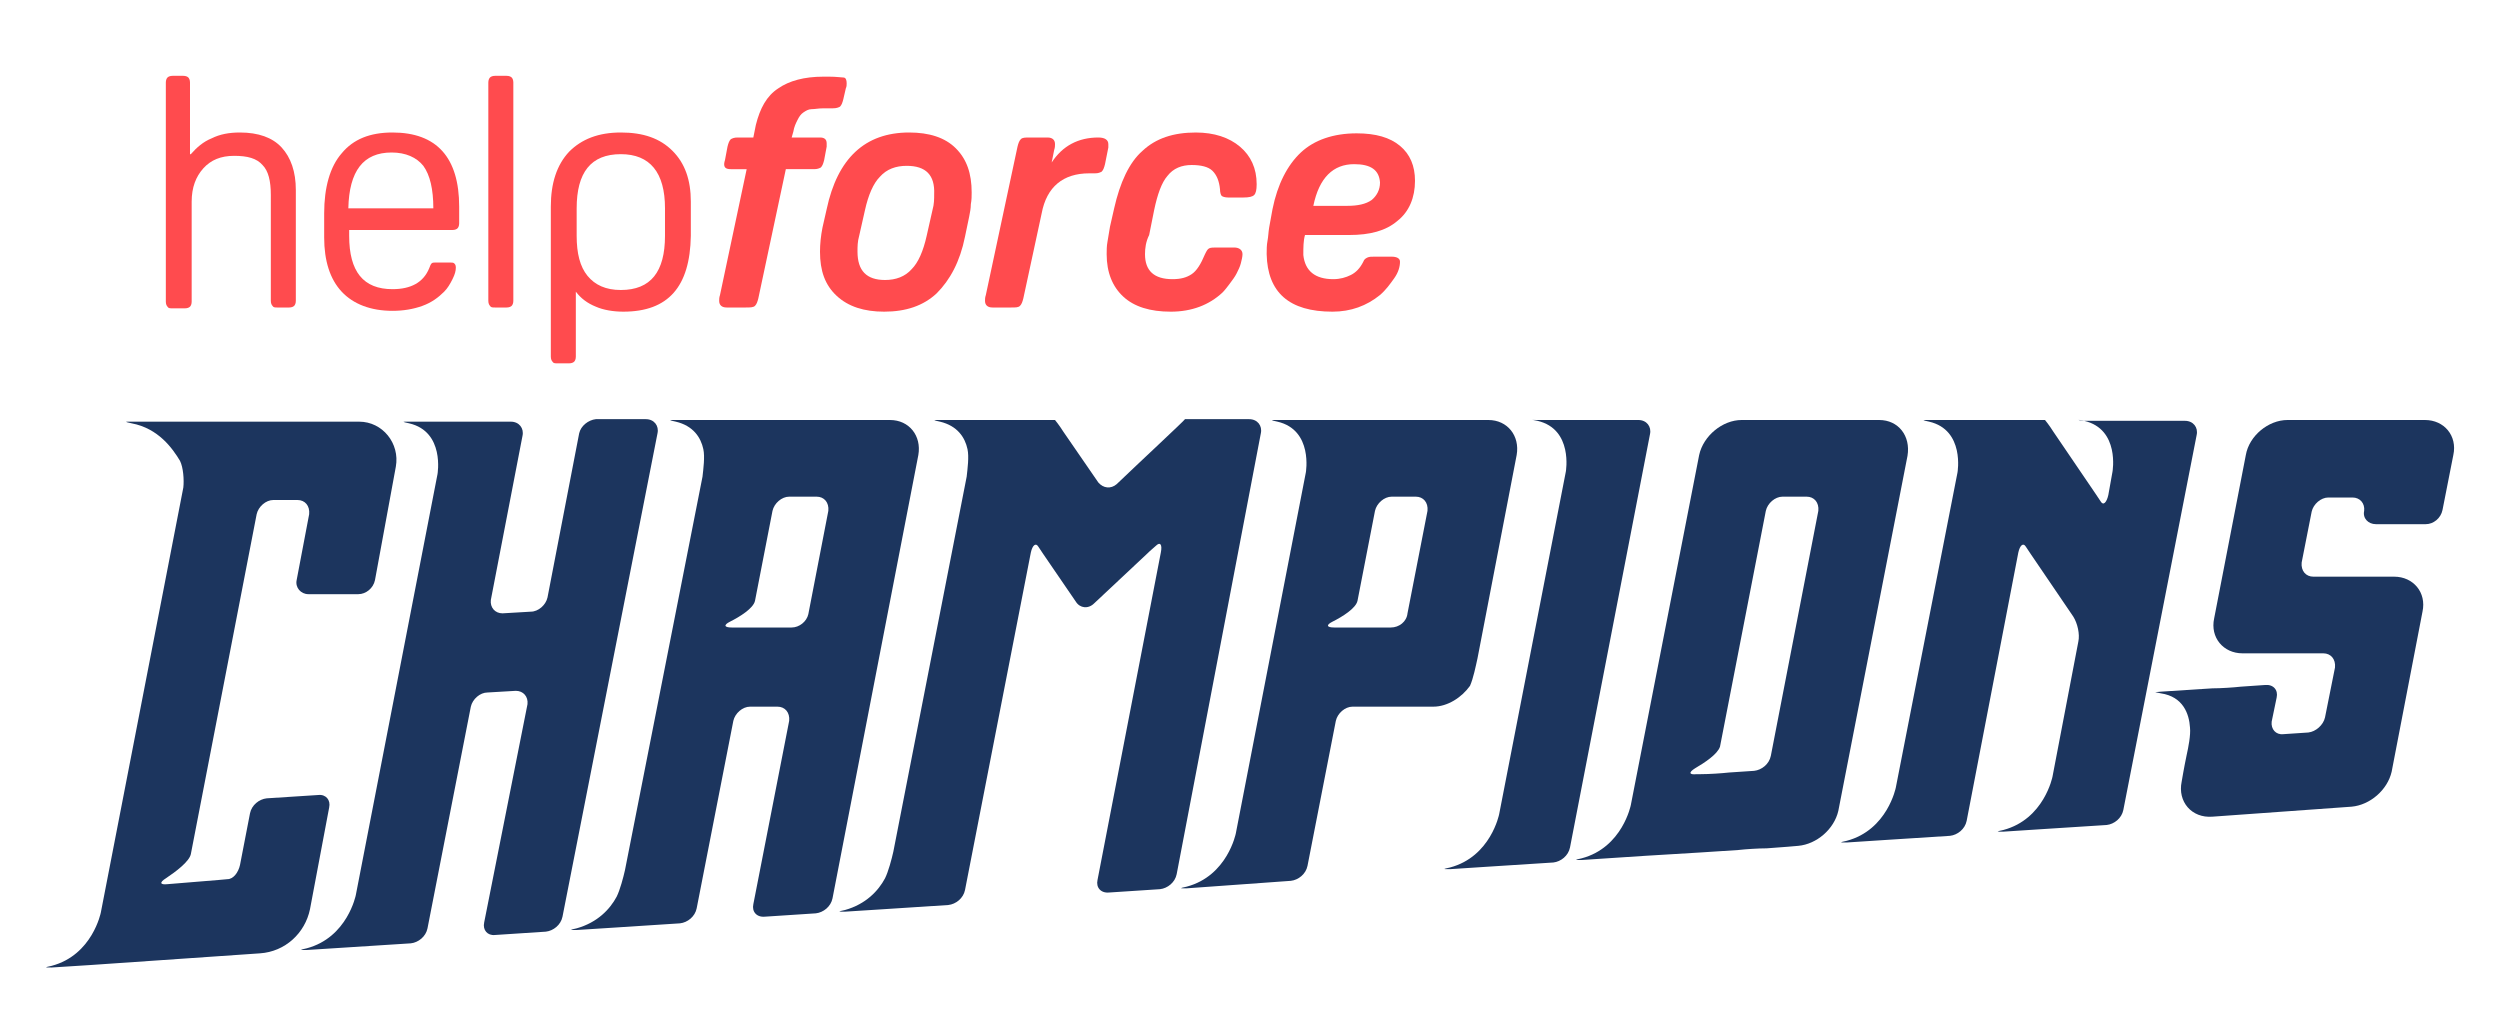
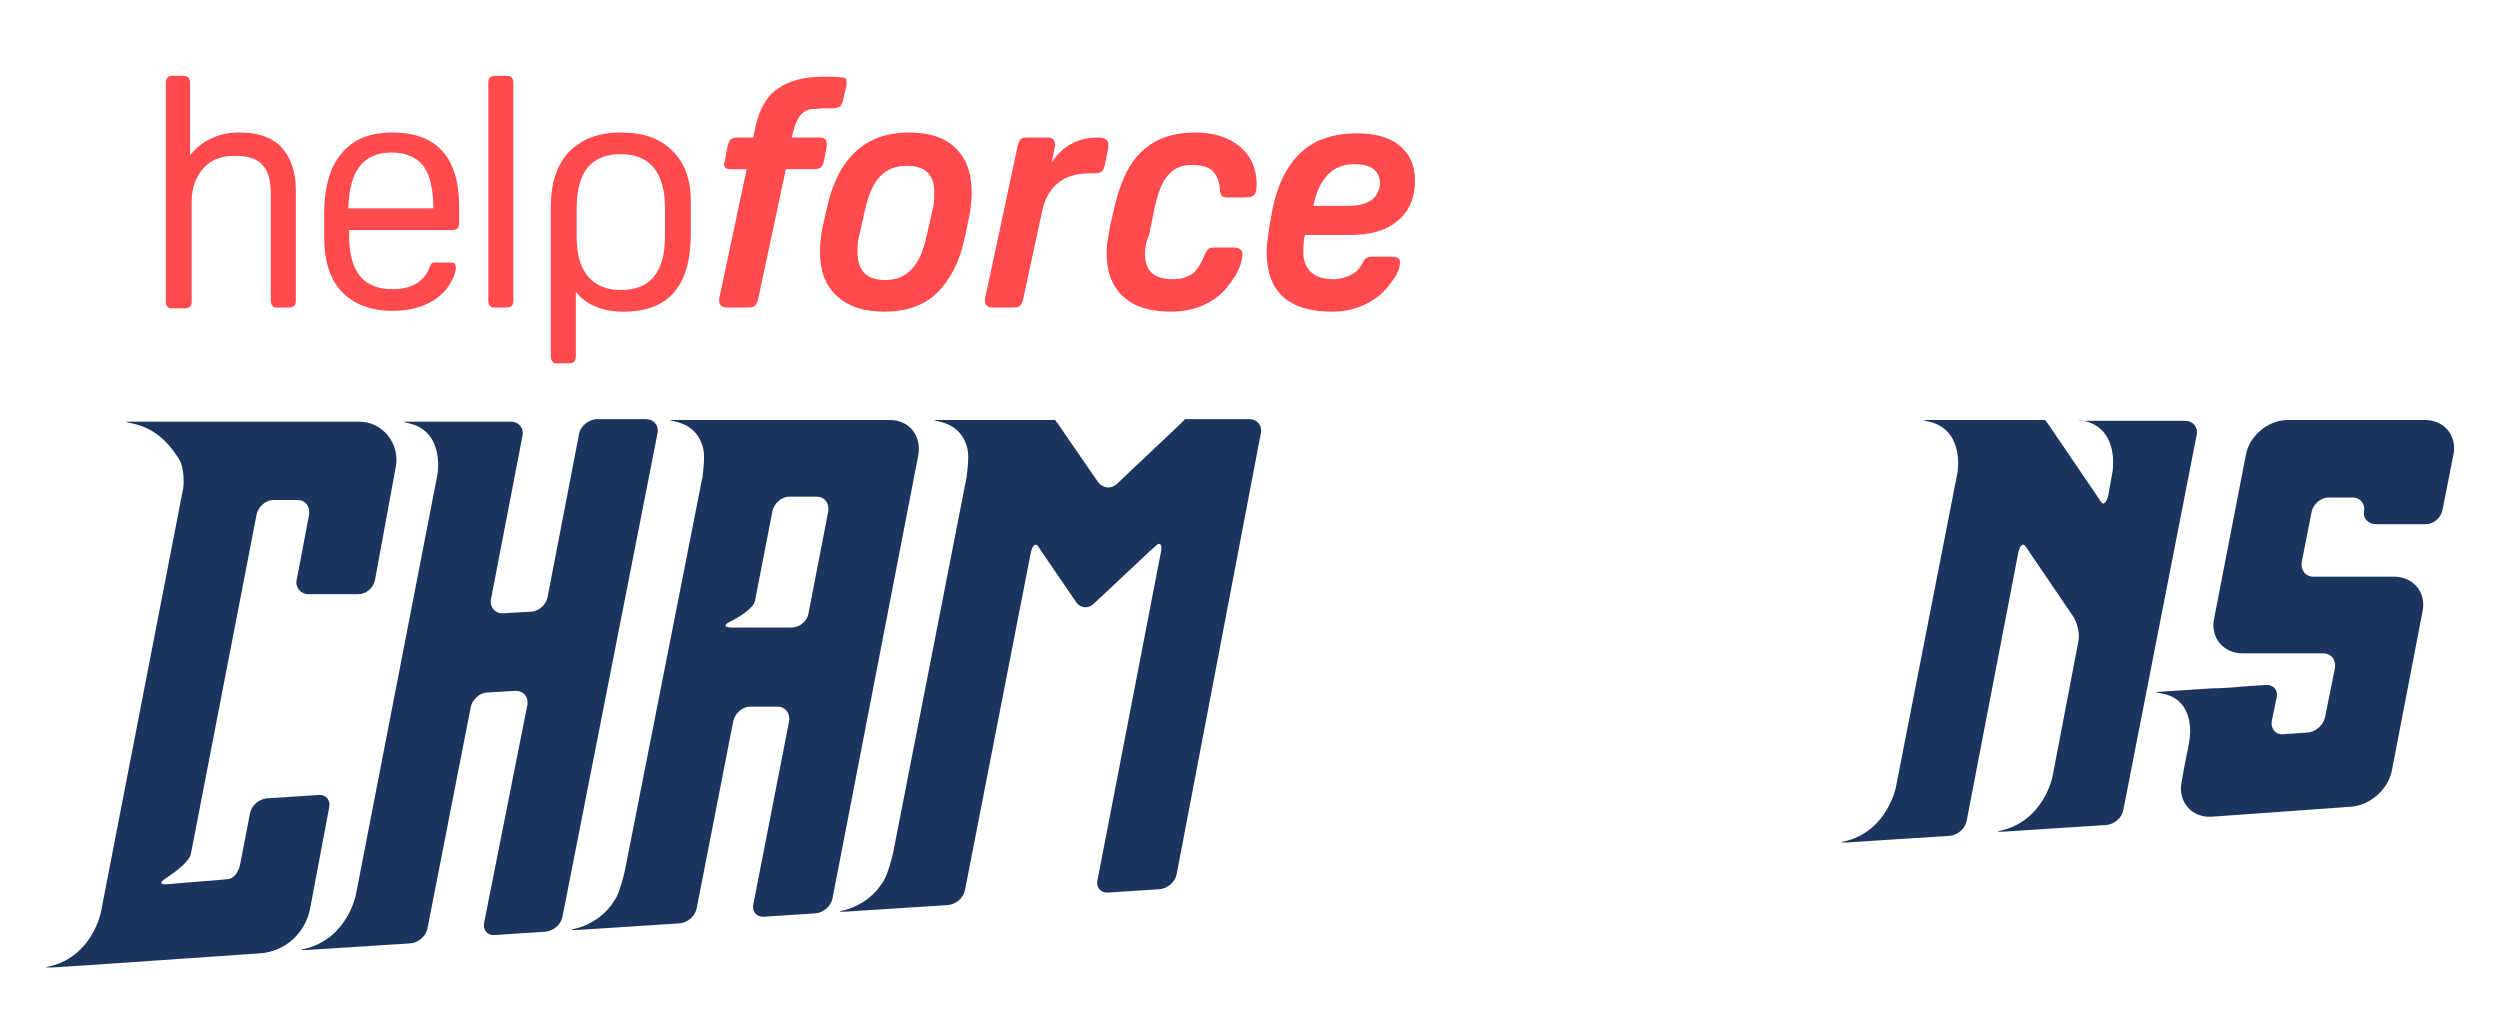
<svg xmlns="http://www.w3.org/2000/svg" version="1.1" id="Layer_1" x="0px" y="0px" viewBox="0 0 300 123.3" style="enable-background:new 0 0 300 123.3;" xml:space="preserve">
  <style type="text/css">
	.st0{fill:#FF4B4E;}
	.st1{fill:#1C355E;}
</style>
  <g>
    <g>
      <path class="st0" d="M22.9,18.5c0.7-0.8,1.5-1.5,2.5-1.9c1-0.5,2.1-0.7,3.4-0.7c2.2,0,3.9,0.6,5,1.8s1.7,2.9,1.7,5.1v13.3    c0,0.3-0.1,0.5-0.2,0.6s-0.3,0.2-0.6,0.2h-1.4c-0.3,0-0.5,0-0.6-0.2c-0.1-0.1-0.2-0.3-0.2-0.6V23.4c0-1.7-0.3-2.9-1-3.6    c-0.7-0.8-1.8-1.1-3.4-1.1s-2.8,0.5-3.7,1.5s-1.4,2.3-1.4,4v12c0,0.3-0.1,0.5-0.2,0.6s-0.3,0.2-0.6,0.2h-1.5c-0.3,0-0.5,0-0.6-0.2    c-0.1-0.1-0.2-0.3-0.2-0.6V9.9c0-0.3,0.1-0.5,0.2-0.6c0.1-0.1,0.3-0.2,0.6-0.2H22c0.3,0,0.5,0.1,0.6,0.2c0.1,0.1,0.2,0.3,0.2,0.6    V18.5z" />
      <path class="st0" d="M41.9,27.6v0.7c0,4.3,1.7,6.4,5.2,6.4c2.2,0,3.7-0.8,4.4-2.5c0.1-0.3,0.2-0.5,0.3-0.6    c0.1-0.1,0.3-0.1,0.6-0.1h1.4c0.4,0,0.6,0,0.7,0.1c0.1,0.1,0.2,0.2,0.2,0.5c0,0.4-0.1,0.8-0.4,1.4s-0.6,1.1-1,1.5    c-0.7,0.7-1.5,1.3-2.6,1.7c-1.1,0.4-2.3,0.6-3.6,0.6c-2.6,0-4.7-0.8-6.1-2.3c-1.4-1.5-2.1-3.7-2.1-6.5v-2.9c0-3.1,0.7-5.6,2.1-7.2    c1.4-1.7,3.4-2.5,6.1-2.5c5.3,0,8,3,8,8.9v2c0,0.3-0.1,0.5-0.2,0.6s-0.3,0.2-0.6,0.2L41.9,27.6L41.9,27.6z M47,18.3    c-3.4,0-5.1,2.2-5.2,6.7H52c0-2.3-0.4-4-1.2-5.1C50,18.9,48.7,18.3,47,18.3z" />
      <path class="st0" d="M61.6,36.1c0,0.3-0.1,0.5-0.2,0.6s-0.3,0.2-0.6,0.2h-1.4c-0.3,0-0.5,0-0.6-0.2c-0.1-0.1-0.2-0.3-0.2-0.6V9.9    c0-0.3,0.1-0.5,0.2-0.6c0.1-0.1,0.3-0.2,0.6-0.2h1.4c0.3,0,0.5,0.1,0.6,0.2c0.1,0.1,0.2,0.3,0.2,0.6V36.1z" />
      <path class="st0" d="M74.8,37.4c-1.2,0-2.4-0.2-3.3-0.6c-1-0.4-1.8-1-2.4-1.8v7.8c0,0.3-0.1,0.5-0.2,0.6s-0.3,0.2-0.6,0.2h-1.4    c-0.3,0-0.5,0-0.6-0.2c-0.1-0.1-0.2-0.3-0.2-0.6v-18c0-2.8,0.7-5,2.2-6.6c1.5-1.5,3.5-2.3,6.2-2.3s4.7,0.7,6.2,2.2    s2.2,3.5,2.2,6.1v4.1C82.8,34.4,80.2,37.4,74.8,37.4z M79.8,25c0-4.3-1.8-6.5-5.3-6.5c-3.6,0-5.3,2.2-5.3,6.5v3.3    c0,2.1,0.4,3.7,1.3,4.8c0.9,1.1,2.2,1.7,4,1.7c3.6,0,5.3-2.2,5.3-6.5C79.8,28.3,79.8,25,79.8,25z" />
      <path class="st0" d="M87.2,36.9c-0.6,0-0.9-0.3-0.9-0.8c0-0.2,0-0.4,0.1-0.7l3.2-15.1h-1.9c-0.6,0-0.8-0.2-0.8-0.6    c0,0,0-0.2,0.1-0.5l0.3-1.6c0.1-0.4,0.2-0.7,0.4-0.9c0.2-0.1,0.4-0.2,0.8-0.2h1.9l0.3-1.5c0.5-2,1.3-3.5,2.7-4.4    c1.3-0.9,3.1-1.4,5.4-1.4h0.7c0.9,0,1.4,0.1,1.7,0.1s0.4,0.3,0.4,0.7c0,0.2,0,0.4-0.1,0.6l-0.3,1.3c-0.1,0.4-0.2,0.7-0.4,0.9    c-0.2,0.1-0.4,0.2-0.9,0.2h-1.1c-0.6,0-1,0.1-1.4,0.1s-0.7,0.2-1,0.4s-0.5,0.5-0.7,0.9c-0.2,0.4-0.4,0.8-0.5,1.4L95,16.5h3.4    c0.5,0,0.8,0.2,0.8,0.7c0,0.2,0,0.3,0,0.4l-0.3,1.6c-0.1,0.4-0.2,0.7-0.4,0.9c-0.2,0.1-0.4,0.2-0.8,0.2h-3.4l-3.3,15.5    c-0.1,0.4-0.2,0.7-0.4,0.9s-0.6,0.2-1.1,0.2L87.2,36.9L87.2,36.9z" />
      <path class="st0" d="M106.1,37.4c-2.4,0-4.3-0.6-5.7-1.9s-2-3-2-5.3c0-0.9,0.1-1.9,0.3-2.9l0.5-2.2c1.3-6.1,4.6-9.2,9.9-9.2    c2.4,0,4.3,0.6,5.6,1.9s1.9,3,1.9,5.3c0,0.4,0,0.9-0.1,1.4c0,0.5-0.1,1-0.2,1.5l-0.5,2.4c-0.6,3-1.8,5.2-3.4,6.8    C110.8,36.7,108.7,37.4,106.1,37.4z M108.8,19.9c-1.3,0-2.4,0.4-3.2,1.3c-0.8,0.8-1.4,2.2-1.8,4l-0.7,3.1    c-0.2,0.7-0.2,1.3-0.2,1.9c0,2.3,1.1,3.4,3.3,3.4c1.3,0,2.4-0.4,3.2-1.3c0.8-0.8,1.4-2.2,1.8-4l0.7-3.1c0.2-0.7,0.2-1.3,0.2-1.9    C112.2,21,111.1,19.9,108.8,19.9z" />
      <path class="st0" d="M126.2,19.5c1.3-2,3.2-3,5.6-3c0.8,0,1.2,0.3,1.2,0.8c0,0.2,0,0.3,0,0.4l-0.4,2c-0.1,0.4-0.2,0.7-0.4,0.9    c-0.2,0.1-0.4,0.2-0.8,0.2h-0.7c-3.1,0-5.1,1.6-5.7,4.8l-2.2,10.2c-0.1,0.4-0.2,0.7-0.4,0.9s-0.5,0.2-1.1,0.2h-2.2    c-0.6,0-0.9-0.3-0.9-0.8c0-0.2,0-0.4,0.1-0.7l3.8-17.8c0.1-0.4,0.2-0.7,0.4-0.9s0.5-0.2,1.1-0.2h2.1c0.6,0,0.9,0.3,0.9,0.8    c0,0.2,0,0.4-0.1,0.7L126.2,19.5z" />
      <path class="st0" d="M137.4,30.5c0,2,1.1,3,3.3,3c1,0,1.7-0.2,2.3-0.6c0.6-0.4,1.1-1.2,1.6-2.4c0.2-0.4,0.3-0.6,0.5-0.7    c0.2-0.1,0.5-0.1,0.9-0.1h2.1c0.6,0,1,0.3,1,0.8c0,0.3-0.1,0.7-0.2,1.1c-0.1,0.4-0.3,0.8-0.5,1.2c-0.2,0.4-0.5,0.8-0.8,1.2    c-0.3,0.4-0.6,0.8-0.9,1.1c-1.6,1.5-3.7,2.3-6.2,2.3c-2.5,0-4.4-0.6-5.7-1.8s-2-2.9-2-5.1c0-0.4,0-1,0.1-1.5    c0.1-0.6,0.2-1.2,0.3-1.8l0.5-2.2c0.7-3.1,1.8-5.5,3.4-6.9c1.6-1.5,3.7-2.2,6.4-2.2c2.2,0,4,0.6,5.3,1.7c1.3,1.1,2,2.6,2,4.5    c0,0.7-0.1,1.1-0.3,1.3c-0.2,0.2-0.6,0.3-1.3,0.3h-1.8c-0.4,0-0.7-0.1-0.8-0.2c-0.1-0.1-0.2-0.4-0.2-0.8c-0.1-1-0.4-1.7-0.9-2.2    c-0.5-0.5-1.4-0.7-2.5-0.7c-1.2,0-2.2,0.4-2.9,1.3c-0.7,0.8-1.2,2.2-1.6,4.1l-0.6,3C137.5,29,137.4,29.8,137.4,30.5z" />
      <path class="st0" d="M160,33.5c0.8,0,1.5-0.2,2.1-0.5s1.1-0.8,1.5-1.6c0.1-0.3,0.3-0.4,0.5-0.5c0.2-0.1,0.5-0.1,0.8-0.1h2.1    c0.6,0,1,0.2,1,0.6c0,0.6-0.2,1.3-0.7,2s-1,1.4-1.7,2c-1.6,1.3-3.5,2-5.7,2c-5.2,0-7.8-2.3-7.9-6.9c0-0.5,0-1.1,0.1-1.6    s0.1-1,0.2-1.6l0.4-2.2c0.6-3,1.8-5.3,3.4-6.8s3.9-2.3,6.7-2.3c2.3,0,4,0.5,5.2,1.5c1.2,1,1.8,2.4,1.8,4.2c0,2-0.7,3.7-2.1,4.8    c-1.4,1.2-3.3,1.7-5.8,1.7h-5.3c-0.2,0.7-0.2,1.5-0.2,2.4C156.6,32.5,157.8,33.5,160,33.5z M162.5,19.7c-2.5,0-4.2,1.6-4.9,5h4.1    c1.2,0,2.2-0.2,2.9-0.7c0.6-0.5,1-1.2,1-2.1C165.5,20.4,164.5,19.7,162.5,19.7z" />
    </g>
    <g>
-       <path class="st1" d="M184.5,50.5c4.3,1,3.4,6.1,3.4,6.1l-8,41.1c0,0-1,5.1-5.9,6.4c-0.9,0.2-0.9,0.2,0,0.2l4.6-0.3l7.8-0.5    c0.9-0.1,1.8-0.8,2-1.8l9.6-49.6c0.2-0.9-0.4-1.7-1.4-1.7h-12.2C183.6,50.4,183.6,50.3,184.5,50.5z" />
      <path class="st1" d="M69.5,52l-3.8,19.7c-0.2,0.9-1.1,1.7-2,1.7l-3.4,0.2c-0.9,0-1.5-0.7-1.4-1.6l3.8-19.7    c0.2-0.9-0.4-1.7-1.4-1.7H49.1c-0.9,0-0.9,0,0,0.2c4.3,1,3.4,6.1,3.4,6.1l-9.8,50.5c0,0-1,5.1-5.9,6.4c-0.9,0.2-0.9,0.2,0,0.2    l4.7-0.3l7.8-0.5c0.9-0.1,1.8-0.8,2-1.8l5.2-26.6c0.2-0.9,1.1-1.7,2-1.7l3.4-0.2c0.9,0,1.5,0.7,1.4,1.6l-5.2,26.2    c-0.2,0.9,0.4,1.6,1.3,1.5l6.1-0.4c0.9-0.1,1.8-0.8,2-1.8L78.9,52c0.2-0.9-0.4-1.7-1.4-1.7h-6C70.6,50.4,69.7,51.1,69.5,52z" />
      <path class="st1" d="M89.7,50.4c-0.1,0-0.1,0-0.1,0c-0.1,0-0.9,0-1.8,0c-1.9,0-4.8,0-6.7,0c-0.9,0-0.9,0,0,0.2    c2.1,0.5,3,1.9,3.3,3.3c0.2,0.9,0,2.4-0.1,3.3L75,104.4c-0.2,0.9-0.6,2.4-1,3.2c-0.8,1.5-2.3,3.1-4.8,3.8c-0.9,0.2-0.9,0.2,0,0.2    l4.7-0.3l7.7-0.5c0.9-0.1,1.8-0.8,2-1.8l4.4-22.5c0.2-0.9,1.1-1.7,2-1.7h3.3c0.9,0,1.5,0.7,1.4,1.7l-4.3,22    c-0.2,0.9,0.4,1.6,1.4,1.5l6.1-0.4c0.9-0.1,1.8-0.8,2-1.8l10.3-53.2c0.4-2.3-1.1-4.2-3.4-4.2L89.7,50.4L89.7,50.4z M95,75.3h-7.2    c-0.9,0-1-0.3-0.2-0.7c1.2-0.6,2.8-1.6,3-2.5l2.1-10.8c0.2-0.9,1.1-1.7,2-1.7H98c0.9,0,1.5,0.7,1.4,1.7L97,73.7    C96.8,74.6,95.9,75.3,95,75.3z" />
-       <path class="st1" d="M177.3,79c1.1-5.7,4.7-24.4,4.7-24.4c0.4-2.3-1.1-4.2-3.4-4.2h-25.3c-0.9,0-0.9,0,0,0.2    c4.3,1,3.4,6.1,3.4,6.1l-8.4,43.3c0,0-1,5.1-5.9,6.4c-0.9,0.2-0.9,0.2,0,0.2l12.5-0.9c0.9-0.1,1.8-0.8,2-1.8l3.4-17.4    c0.2-0.9,1.1-1.7,2-1.7h9.7c1.7,0,3.4-1.1,4.4-2.5C176.8,81.4,177.1,79.9,177.3,79z M166.9,75.3h-6.8c-0.9,0-1-0.3-0.2-0.7    c1.2-0.6,2.8-1.6,3-2.5l2.1-10.8c0.2-0.9,1.1-1.7,2-1.7h2.9c0.9,0,1.5,0.7,1.4,1.7l-2.4,12.3C168.8,74.6,167.9,75.3,166.9,75.3z" />
      <path class="st1" d="M134,58.1c-0.7,0.6-1.6,0.5-2.2-0.2l-4.2-6.1c-0.5-0.8-1-1.4-1-1.4c0,0,0,0,0,0s-0.8,0-1.7,0h-12.1    c-0.9,0-0.9,0,0,0.2c2.1,0.5,3,1.9,3.3,3.3c0.2,0.9,0,2.4-0.1,3.3l-8.8,45c-0.2,0.9-0.6,2.4-1,3.2c-0.8,1.5-2.3,3.1-4.8,3.8    c-0.9,0.2-0.9,0.2,0,0.2l4.7-0.3l7.7-0.5c0.9-0.1,1.8-0.8,2-1.8l7.9-40.5c0.2-0.9,0.6-1.2,0.9-0.7l0.6,0.9l3.9,5.7    c0.5,0.8,1.5,0.9,2.2,0.2l6.4-6c0,0,0.4-0.4,1-0.9c0.5-0.5,0.8-0.2,0.6,0.8l-7.6,39.3c-0.2,0.9,0.4,1.6,1.4,1.5l6.1-0.4    c0.9-0.1,1.8-0.8,2-1.8L151.3,52c0.2-0.9-0.4-1.7-1.4-1.7h-7.7C142.2,50.4,136.5,55.7,134,58.1z" />
      <path class="st1" d="M250.1,50.5c4.3,1,3.4,6.1,3.4,6.1l-0.5,2.8c-0.2,0.9-0.6,1.3-0.9,0.8l-0.6-0.9l-5.1-7.5    c-0.5-0.8-1-1.4-1-1.4c0,0,0,0,0,0s-0.8,0-1.7,0h-12.2c-0.9,0-0.9,0,0,0.2c4.3,1,3.4,6.1,3.4,6.1l-7.4,37.8c0,0-1,5.1-5.9,6.4    c-0.9,0.2-0.9,0.2,0,0.2l4.6-0.3l7.8-0.5c0.9-0.1,1.8-0.8,2-1.8l6.2-32.2c0.2-0.9,0.6-1.2,0.9-0.7l0.6,0.9l5.1,7.5    c0.5,0.8,0.8,2.1,0.6,3l-3.1,16.2c0,0-1,5.1-5.9,6.4c-0.9,0.2-0.9,0.2,0,0.2l4.6-0.3l7.8-0.5c0.9-0.1,1.8-0.8,2-1.8l8.8-45    c0.2-0.9-0.4-1.7-1.4-1.7h-12.2C249.2,50.4,249.2,50.3,250.1,50.5z" />
      <path class="st1" d="M39.5,96.9c0.2-0.9-0.4-1.6-1.3-1.5L32,95.8c-0.9,0.1-1.8,0.8-2,1.8l-1.2,6.2c-0.2,0.9-0.8,1.7-1.5,1.7    l-1.1,0.1l-6.1,0.5c-0.9,0.1-1-0.2-0.2-0.7c1.2-0.8,2.8-2,3-2.9l7.9-40.8c0.2-0.9,1.1-1.7,2-1.7h2.9c0.9,0,1.5,0.7,1.4,1.7    l-1.5,7.9c-0.2,0.9,0.5,1.7,1.4,1.7h6c0.9,0,1.8-0.7,2-1.7l2.5-13.6c0.5-2.8-1.6-5.4-4.4-5.4H15.8c-0.9,0-0.9,0,0,0.2    c3.2,0.6,4.9,3,5.8,4.5c0.4,0.8,0.5,2.3,0.4,3.2l-9.9,51c0,0-1,5.1-5.9,6.4c-0.9,0.2-0.9,0.2,0,0.2l4.7-0.3l20.3-1.4    c3-0.2,5.4-2.4,6-5.3L39.5,96.9z" />
-       <path class="st1" d="M225.5,50.4H209c-2.3,0-4.6,1.9-5.1,4.2l-8.2,42c0,0-1,5.1-5.9,6.4c-0.9,0.2-0.9,0.2,0,0.2l7.6-0.5l6.6-0.4    l4.6-0.3c0.9-0.1,2.4-0.2,3.4-0.2c1.6-0.1,3.8-0.3,3.8-0.3c2.2-0.2,4.3-2,4.8-4.2l8.3-42.6C229.3,52.3,227.8,50.4,225.5,50.4z     M210.5,92.5l-3,0.2c-0.9,0.1-2.4,0.2-3.4,0.2c-0.2,0-0.3,0-0.5,0c-0.9,0.1-1-0.2-0.2-0.7c1.2-0.7,2.7-1.7,3-2.6l5.5-28.3    c0.2-0.9,1.1-1.7,2-1.7h2.9c0.9,0,1.5,0.7,1.4,1.7l-5.7,29.4C212.3,91.7,211.4,92.4,210.5,92.5z" />
      <path class="st1" d="M274.5,50.4c-2.3,0-4.6,1.9-5,4.2l-3.8,19.6c-0.5,2.3,1.1,4.2,3.4,4.2h9.7c0.9,0,1.5,0.7,1.4,1.7l-1.2,6    c-0.2,0.9-1.1,1.7-2,1.8l-3,0.2c-0.9,0.1-1.5-0.6-1.4-1.5l0.6-2.9c0.2-0.9-0.4-1.6-1.4-1.5l-2.9,0.2c-0.9,0.1-2.4,0.2-3.4,0.2    c-1.8,0.1-4.5,0.3-6.2,0.4c-0.9,0.1-0.9,0,0,0.2c2.7,0.4,3.4,2.5,3.5,4.1c0.1,0.9-0.2,2.4-0.4,3.3c-0.3,1.4-0.6,3.2-0.6,3.2    c-0.5,2.4,1.2,4.4,3.7,4.2l16.7-1.2c2.2-0.2,4.3-2,4.8-4.2l3.7-19.2c0.5-2.3-1.1-4.2-3.4-4.2h-9.7c-0.9,0-1.5-0.7-1.4-1.7l1.2-6.1    c0.2-0.9,1.1-1.7,2-1.7h2.9c0.9,0,1.5,0.7,1.4,1.6c-0.2,0.9,0.5,1.6,1.4,1.6h6c0.9,0,1.8-0.7,2-1.7l1.3-6.6    c0.5-2.3-1.1-4.2-3.4-4.2L274.5,50.4L274.5,50.4z" />
    </g>
  </g>
</svg>